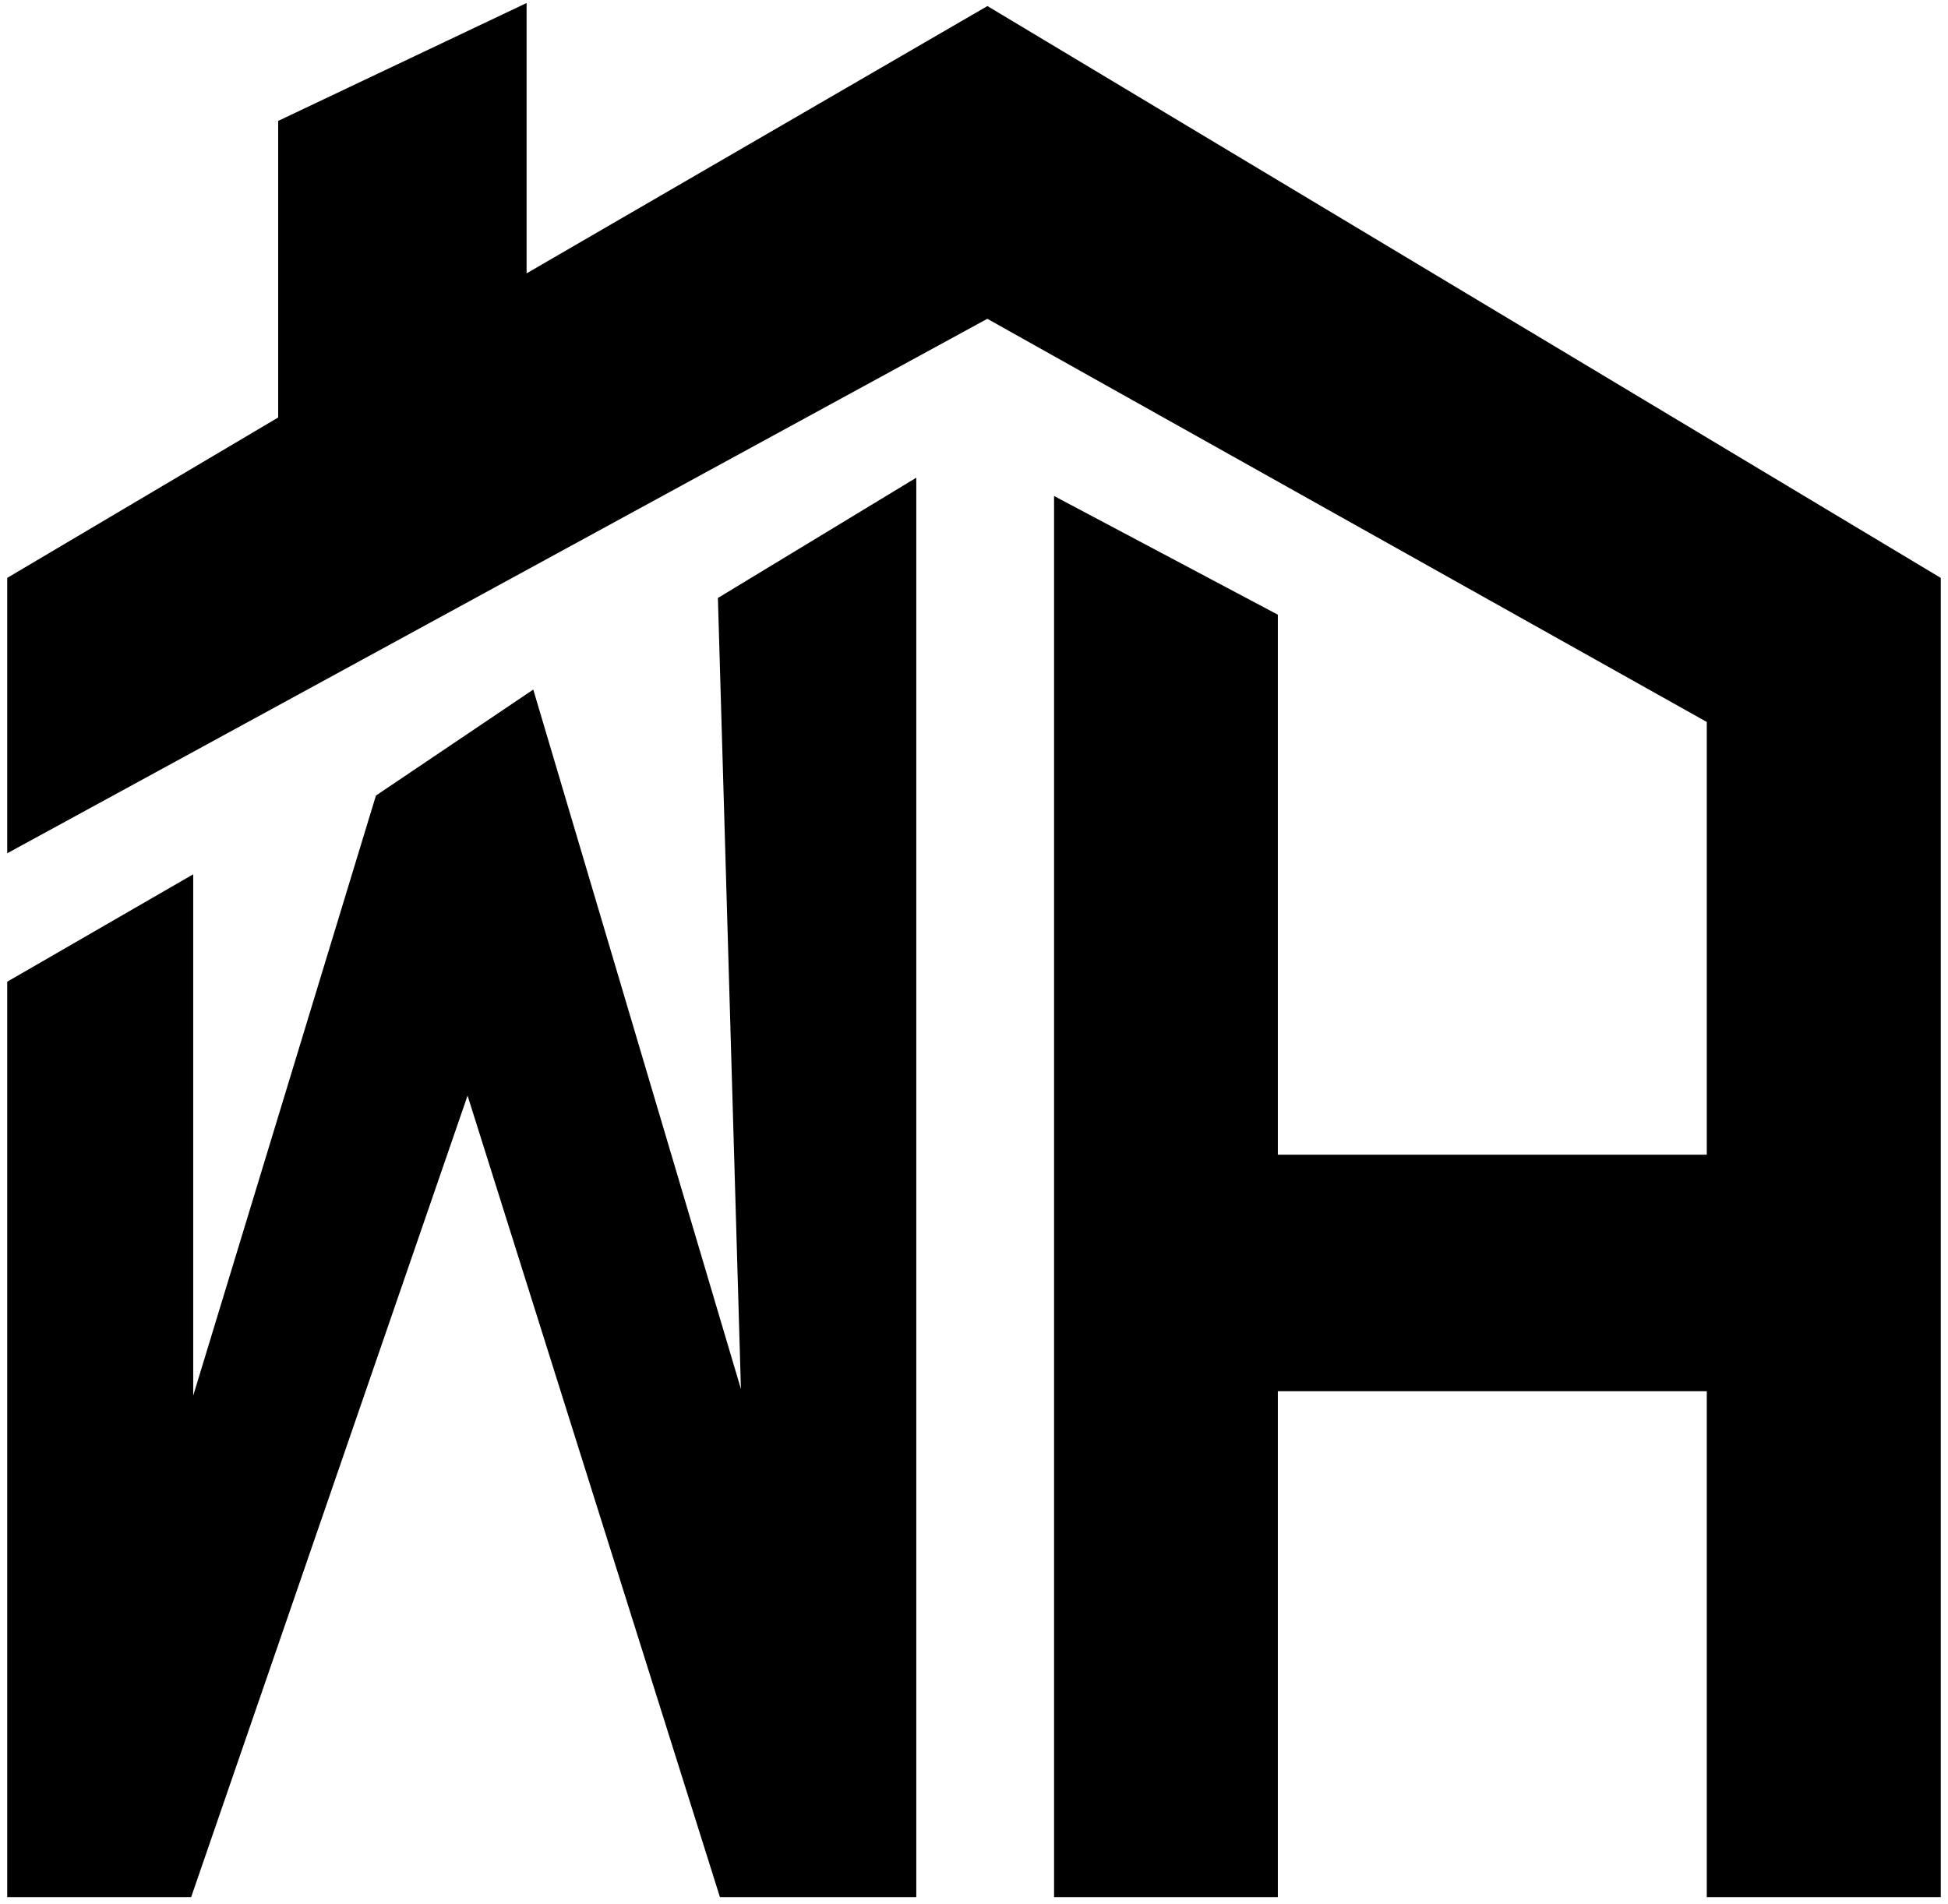
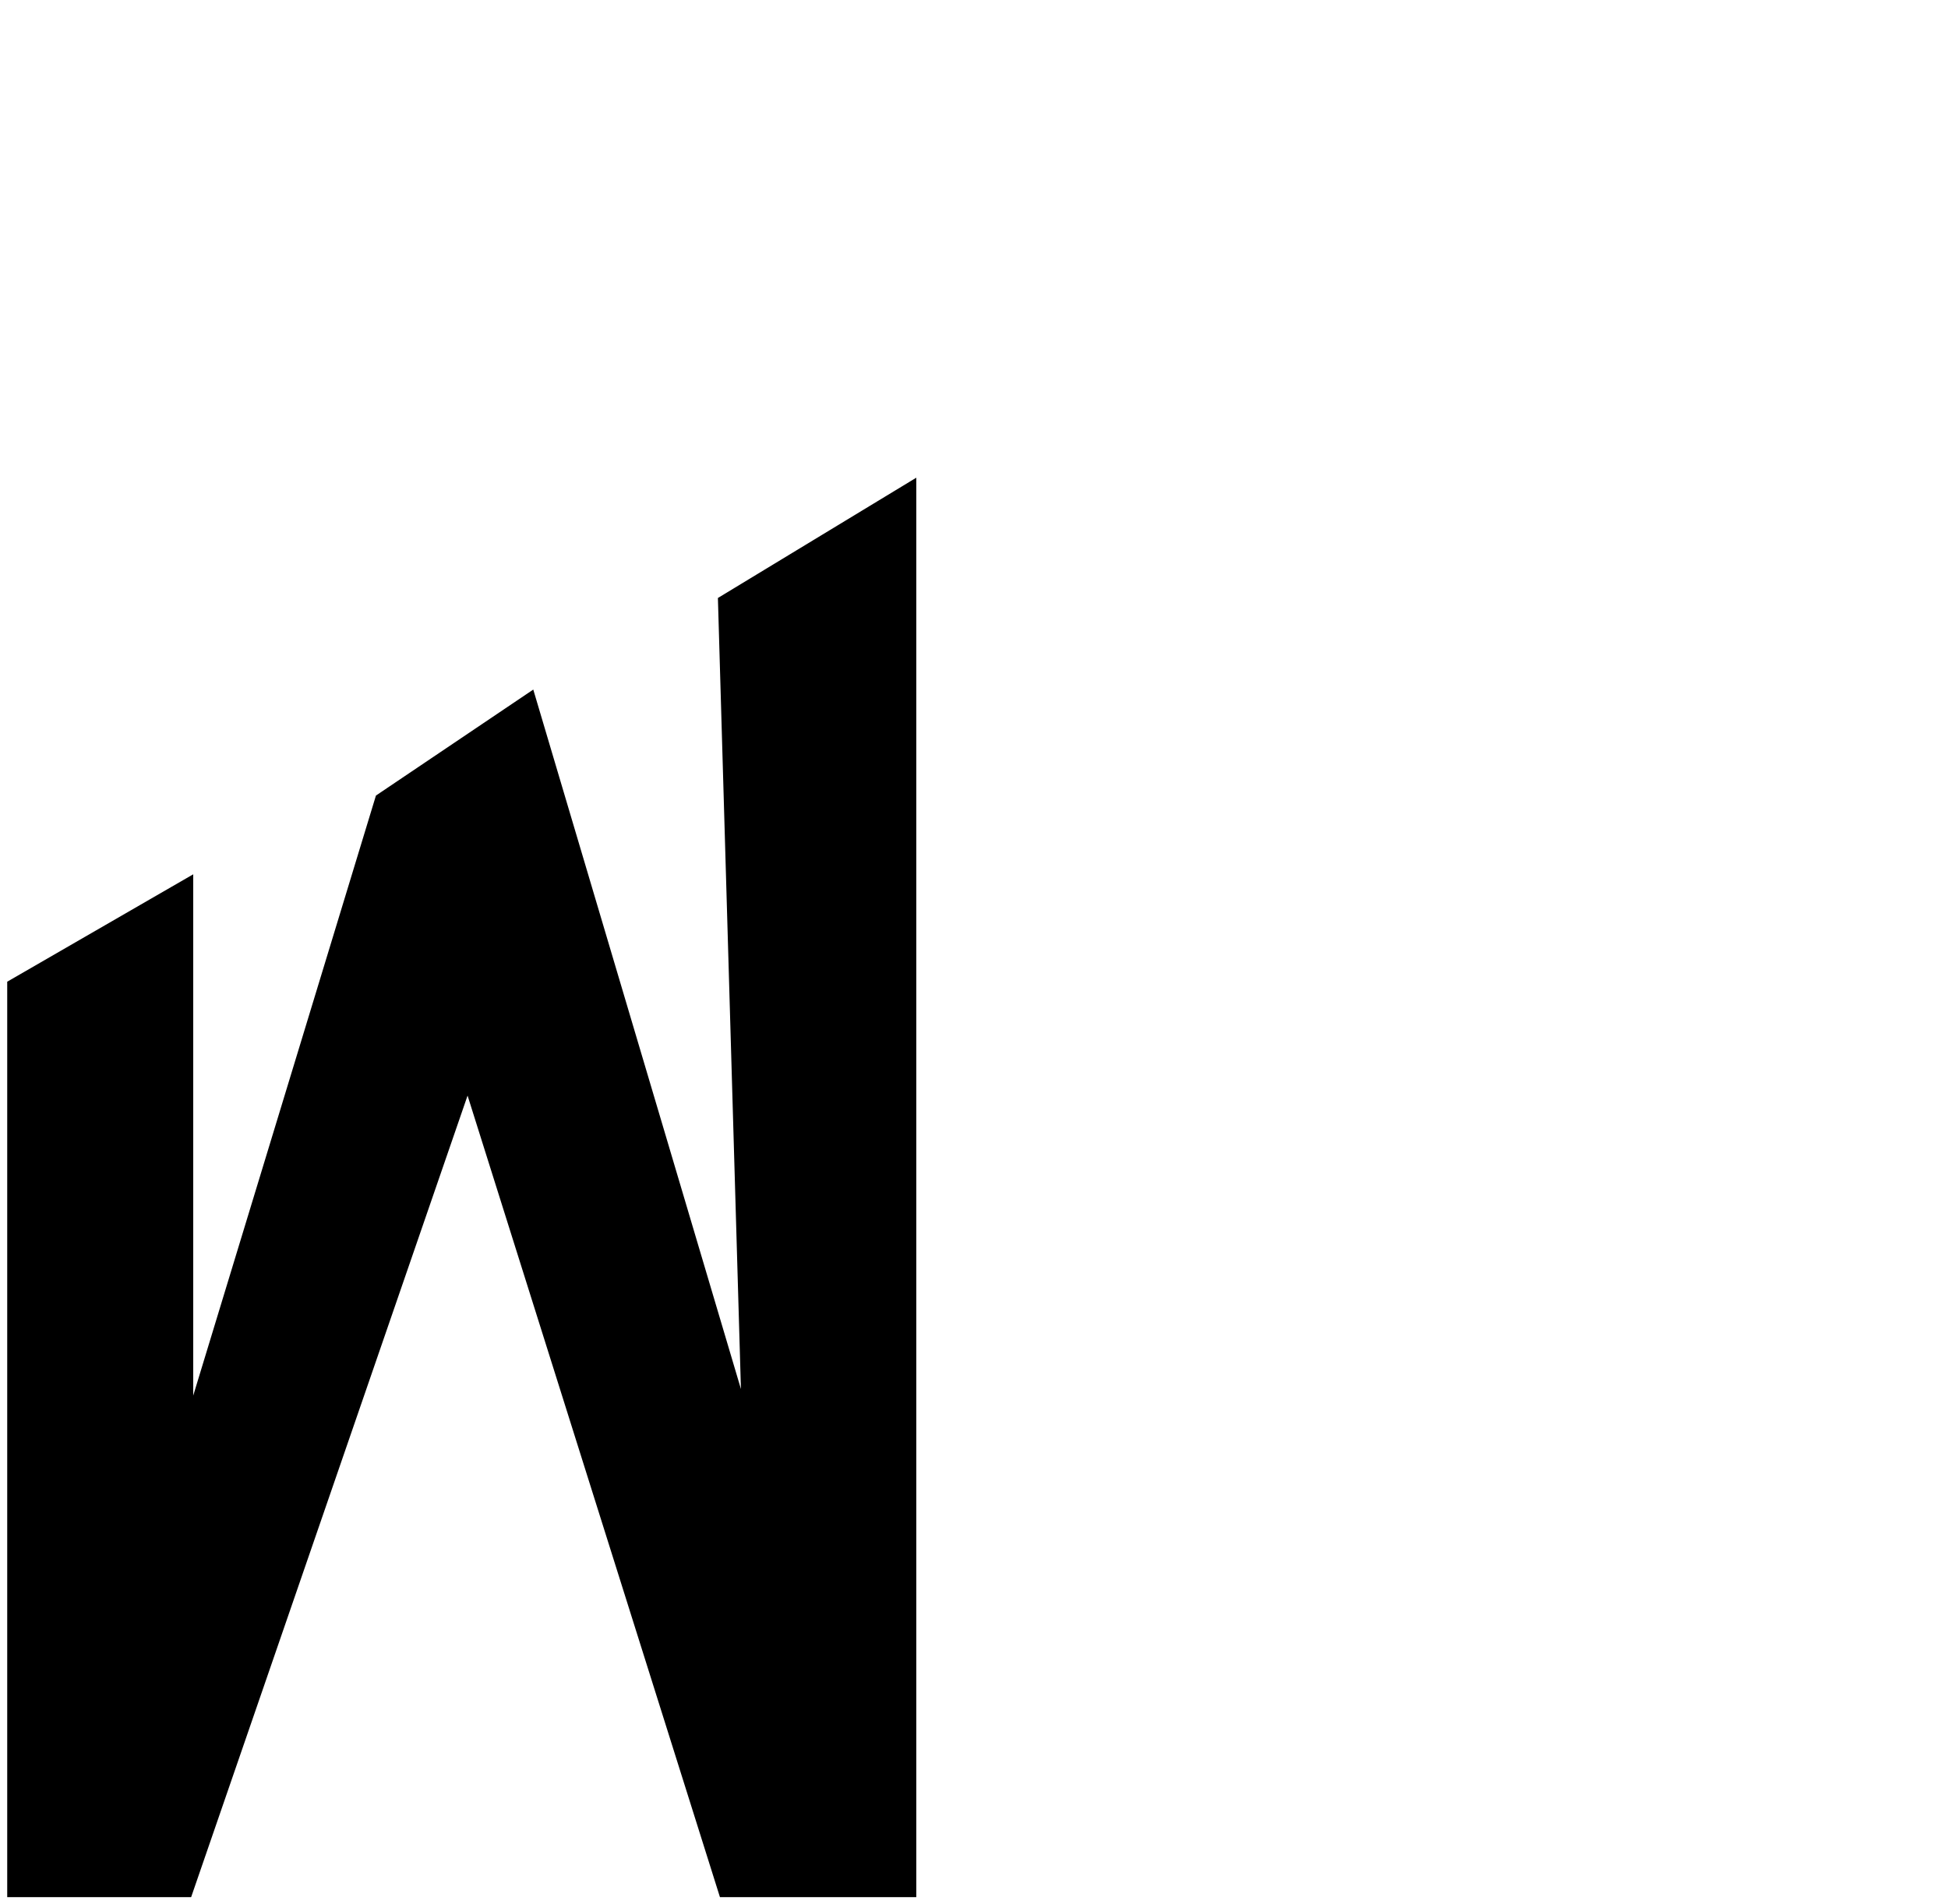
<svg xmlns="http://www.w3.org/2000/svg" width="135" height="132" viewBox="0 0 135 132" fill="none">
-   <path d="M73.548 131V35.211L88.057 42.908V80.54H118.783V49.75L68.427 21.526L1 58.303V40.342L19.777 29.224V8.697L35.994 1V19.816L68.427 1L134 40.342V131H118.783V95.934H88.057V131H73.548Z" fill="black" stroke="black" />
  <path d="M1 131V68.336L12.89 61.469V100.097L26.48 55.46L36.671 48.593L51.959 100.097L50.26 41.726L63 34V131H50.26L32.425 74.345L12.89 131H1Z" fill="black" stroke="black" />
</svg>